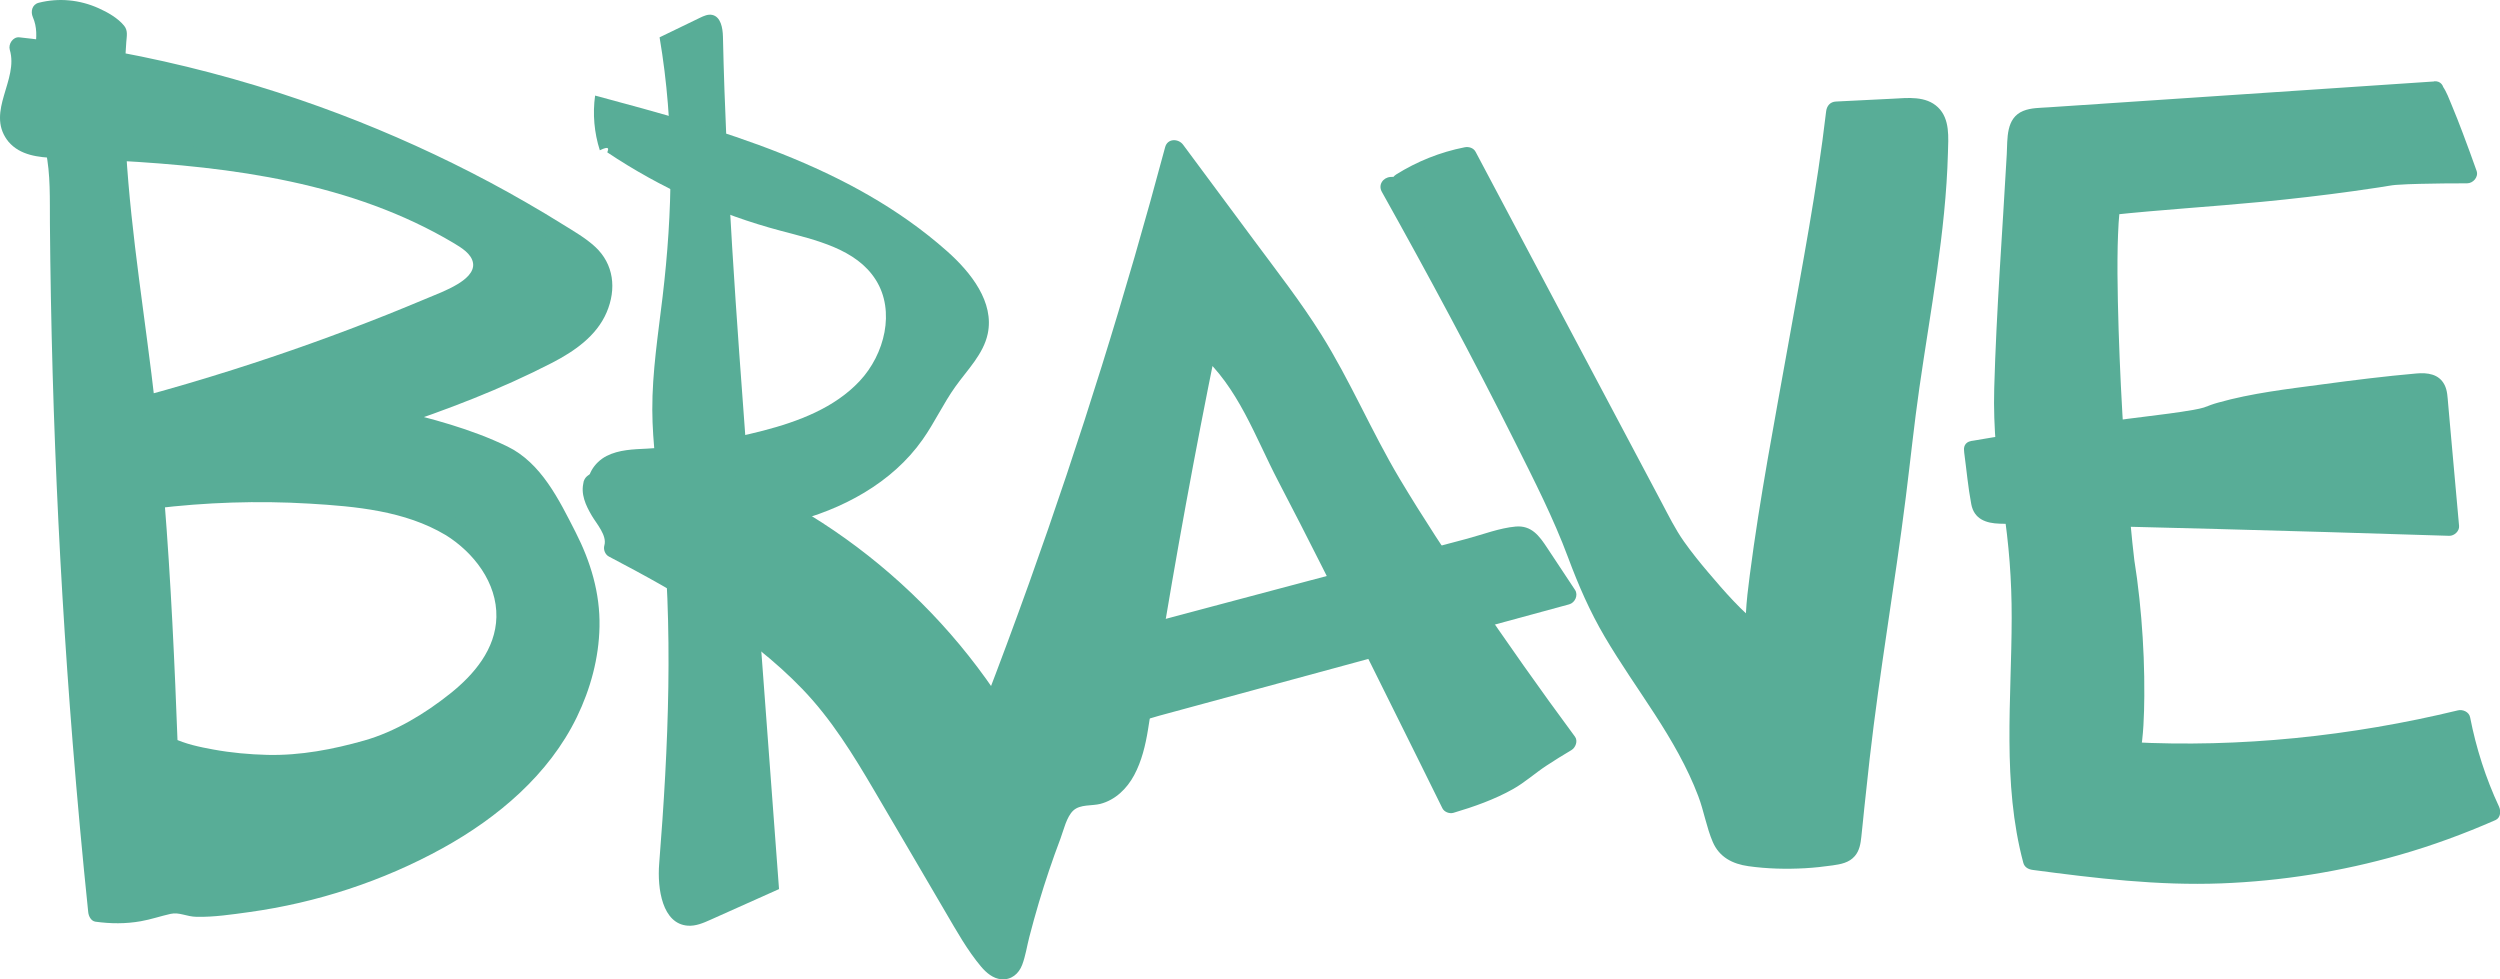
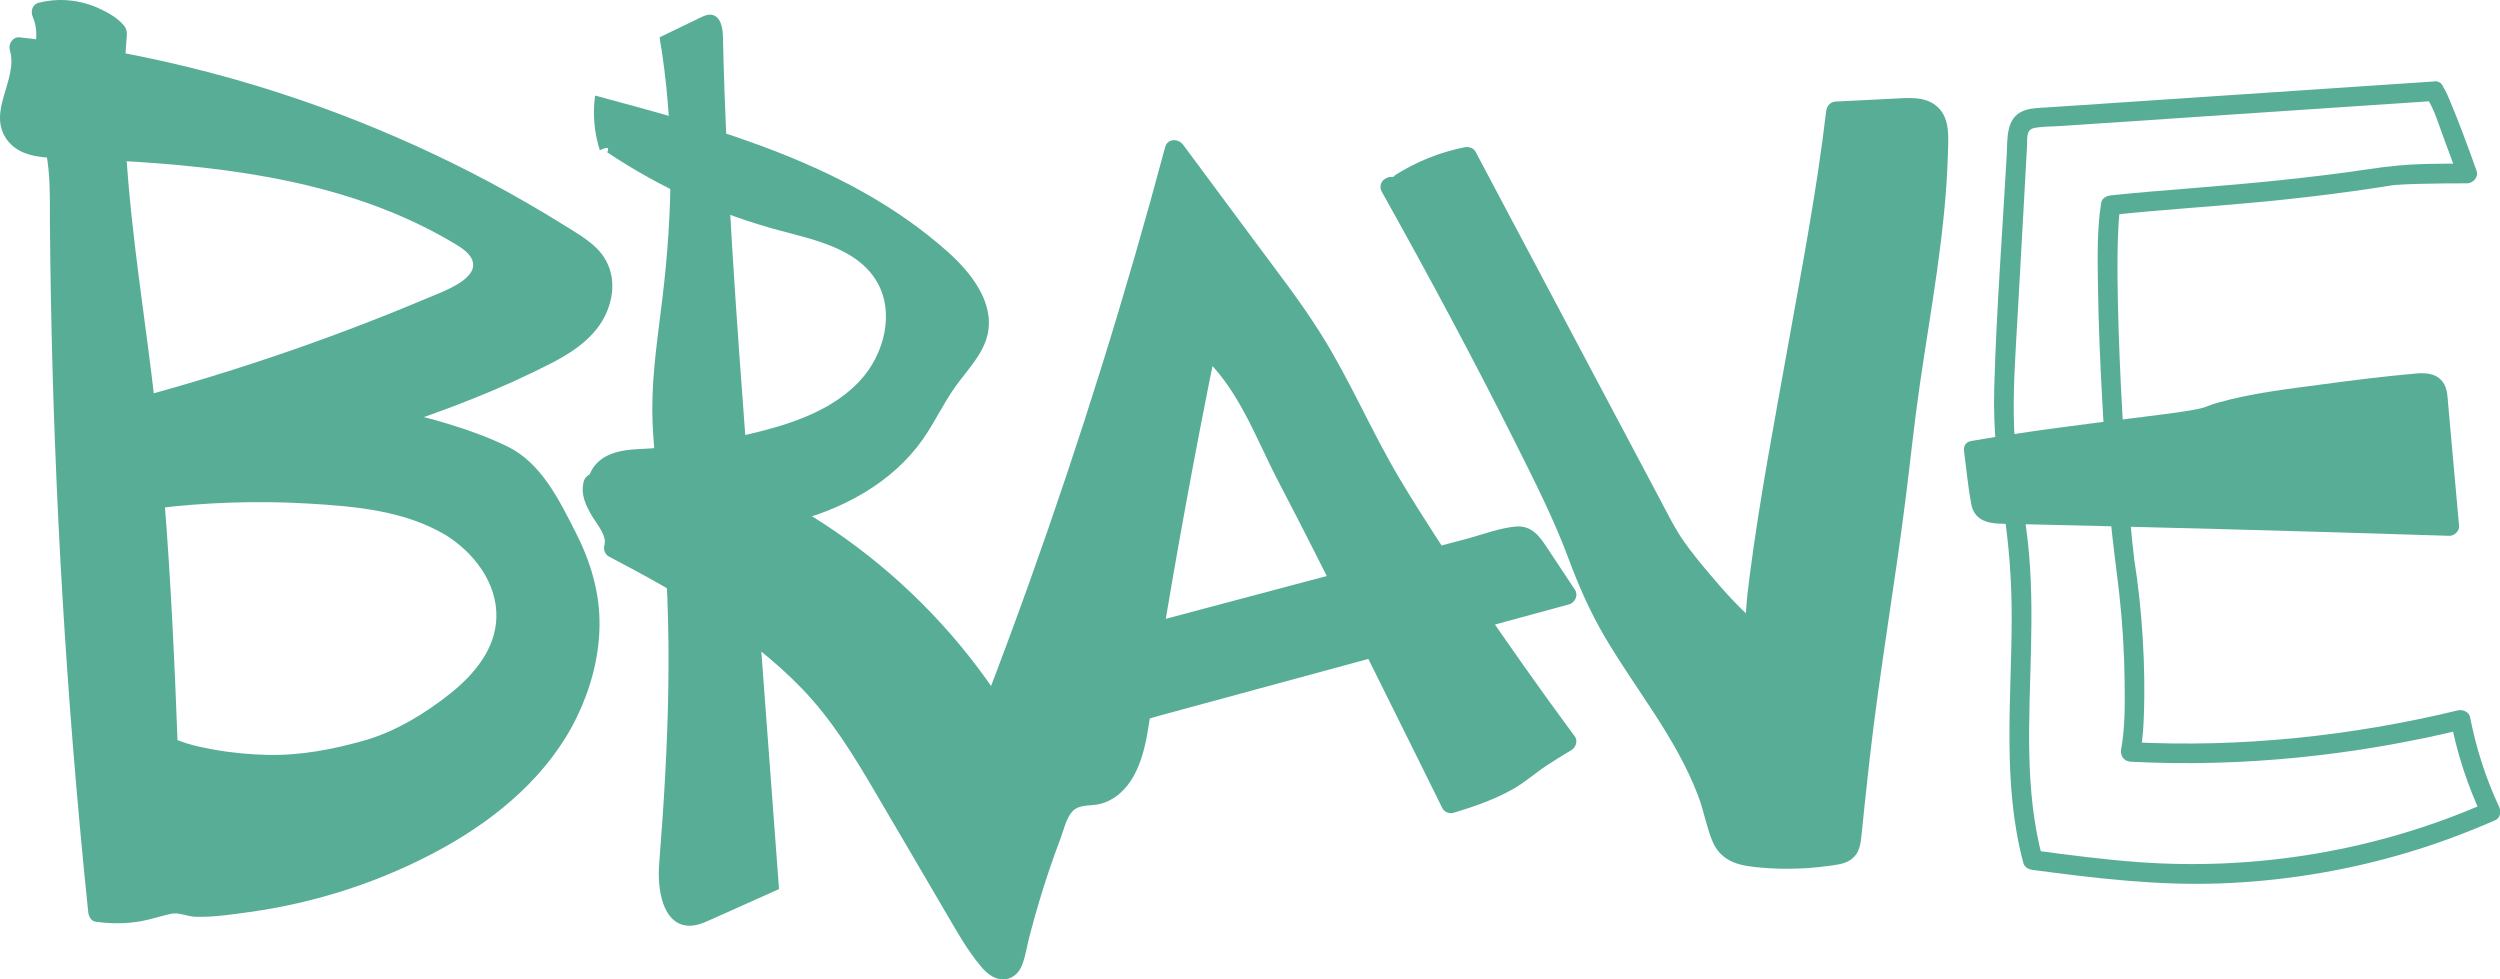
<svg xmlns="http://www.w3.org/2000/svg" id="Layer_2" data-name="Layer 2" viewBox="0 0 381.15 149.3">
  <defs>
    <style>
      .cls-1 {
        fill: #58ad97;
      }
    </style>
  </defs>
  <g id="Layer_1-2" data-name="Layer 1">
    <path class="cls-1" d="M100.56,5.69l6.16-2.98c.58-.28,1.22-.57,1.85-.44,1.31.27,1.62,1.97,1.65,3.31.47,21.46,2.07,42.87,3.66,64.28,1.14,15.28,2.27,30.56,3.41,45.83.49,6.62.99,13.24,1.48,19.86-3.48,1.56-6.95,3.11-10.43,4.67-1.11.5-2.27,1-3.48.91-3.87-.28-4.67-5.59-4.36-9.46,1.42-17.9,2.2-35.94.29-53.8-.55-5.12-1.32-10.23-1.34-15.38-.02-5.78.89-11.51,1.57-17.25,1.52-12.86,1.86-25.87-.46-39.55Z" />
    <path class="cls-1" d="M91.45,22.91c-.86-2.68-1.11-5.55-.72-8.34,19.07,5.11,38.88,10.62,53.65,23.72,3.68,3.26,7.23,7.79,6.21,12.6-.66,3.1-3.08,5.46-4.92,8.04-1.85,2.58-3.18,5.5-5.01,8.09-4.66,6.63-12.29,10.7-20.15,12.65s-16.06,2.02-24.16,2.07c-1.33-2.99-3.67-5.52-6.54-7.07-.65-2,.79-4.19,2.67-5.15s4.06-1.02,6.16-1.12c5.96-.31,11.89-1.23,17.67-2.73,5.42-1.41,10.92-3.48,14.75-7.57s5.46-10.68,2.47-15.42c-2.98-4.74-9.14-6.07-14.55-7.51-9.37-2.49-18.33-6.55-26.39-11.94.19-.52.38-1.05-1.14-.32Z" />
    <g>
      <path class="cls-1" d="M90.45,73.79c-1.04,3,4.17,6.76,3.13,9.76,10.39,5.43,23.27,13.05,31.07,21.8,4.3,4.82,7.59,10.43,10.86,16,3.4,5.79,6.79,11.58,10.19,17.38,1.53,2.61,3.06,5.23,4.95,7.59.74.92,1.92,1.89,2.96,1.33.67-.36.9-1.19,1.07-1.93,1.66-7.15,3.87-14.17,6.6-20.97.38-.94.8-1.91,1.6-2.53,1.24-.95,2.98-.74,4.48-1.14,4.22-1.11,5.61-6.3,6.27-10.62,2.97-19.31,6.41-38.55,10.31-57.69,5.93,5.05,8.58,12.83,12.2,19.72,7.26,13.8,25.07,49.95,25.07,49.95,0,0,7.54-2.22,10.34-4.53,2.49-2.06,7.29-4.88,7.29-4.88,0,0-22.34-30.21-30.51-46.08-2.57-4.99-4.97-10.07-7.92-14.84-2.23-3.6-4.75-7.01-7.28-10.41-4.68-6.3-9.35-12.6-14.03-18.91-7.69,28.79-16.91,57.17-27.62,84.98-9.62-14.87-23.71-26.81-39.97-33.84-2.38-1.03-4.99-1.98-7.53-1.43s-13.26.47-13.54,1.28Z" />
      <path class="cls-1" d="M89.01,73.4c-.55,1.88.3,3.67,1.24,5.26.71,1.2,2.33,3,1.89,4.5-.18.61.11,1.39.69,1.69,10.47,5.49,21.21,11.6,29.48,20.18,4.43,4.59,7.78,10.05,11,15.53,3.63,6.16,7.23,12.34,10.85,18.51,1.67,2.84,3.3,5.79,5.43,8.32.78.92,1.81,1.8,3.06,1.91,1.53.13,2.67-.83,3.19-2.2s.72-2.82,1.08-4.21c.46-1.78.95-3.54,1.47-5.3.98-3.29,2.08-6.54,3.29-9.74.48-1.27.92-3.33,1.97-4.29s2.83-.67,4.11-1c2.29-.6,4.05-2.32,5.15-4.37,1.16-2.16,1.73-4.58,2.12-6.98.57-3.51,1.09-7.03,1.66-10.53,2.58-15.88,5.48-31.71,8.69-47.48l-2.51.66c5.9,5.12,8.49,12.76,12.01,19.5,2.28,4.36,4.52,8.75,6.74,13.15,5.01,9.92,9.96,19.88,14.89,29.84,1.13,2.29,2.27,4.59,3.4,6.88.29.58,1.09.87,1.69.69,3.1-.92,6.26-2.03,9.08-3.62,1.8-1.01,3.36-2.43,5.08-3.56,1.25-.82,2.53-1.62,3.82-2.38.64-.38,1.02-1.4.54-2.05-5.32-7.19-10.47-14.51-15.5-21.91-3.89-5.72-7.7-11.51-11.25-17.45-4.27-7.17-7.51-14.9-11.94-21.97-3.12-4.98-6.75-9.63-10.24-14.34s-7.21-9.72-10.81-14.57c-.73-.98-2.38-.99-2.74.36-5.99,22.41-12.9,44.57-20.72,66.41-2.23,6.22-4.53,12.41-6.9,18.57l2.74-.36c-6.32-9.73-14.43-18.19-23.86-24.94-4.71-3.37-9.74-6.3-15.01-8.71-2.81-1.28-5.85-2.74-9.03-2.5-1.72.13-3.17.41-5.02.51-2.17.11-4.34.18-6.5.35-1.24.1-3.5,0-4.21,1.3-.93,1.69,1.66,3.21,2.59,1.51-.05.1-.43.53-.57.49.03,0,.2-.06.21-.06.12-.02.57-.11.51-.1.77-.11,1.55-.15,2.32-.2,1.84-.12,3.67-.19,5.51-.28,1.52-.08,3.03-.17,4.54-.41,2.94-.47,5.71.86,8.32,2.06,9.69,4.46,18.55,10.65,26.07,18.21,4.33,4.35,8.19,9.13,11.54,14.28.74,1.15,2.28.84,2.74-.36,8.33-21.65,15.77-43.64,22.28-65.9,1.85-6.34,3.63-12.7,5.34-19.08l-2.74.36c6.35,8.56,12.96,16.98,18.99,25.77,4.99,7.28,8.39,15.41,12.78,23.03,6.65,11.52,14.34,22.47,22.06,33.29,1.95,2.73,3.91,5.45,5.9,8.15l.54-2.05c-1.2.7-2.38,1.44-3.54,2.2-1.74,1.14-3.33,2.56-5.12,3.61-2.65,1.55-5.67,2.58-8.61,3.45l1.69.69c-3.12-6.34-6.26-12.67-9.41-19-4.96-9.96-9.9-19.93-15.05-29.79-3.81-7.29-6.67-15.65-13.04-21.18-.79-.68-2.27-.52-2.51.66-2.79,13.67-5.34,27.4-7.65,41.16-.57,3.4-1.13,6.8-1.67,10.21-.47,2.97-.8,5.99-1.48,8.92-.48,2.09-1.17,4.39-2.78,5.9-1.95,1.83-4.87.9-6.95,2.49-1.1.84-1.63,2.06-2.14,3.31-.66,1.62-1.28,3.27-1.87,4.92-1.13,3.15-2.16,6.34-3.07,9.57-.43,1.54-.84,3.08-1.22,4.63-.18.72-.31,1.47-.52,2.18-.23.79-.29.78-.95.16-1.06-.98-1.84-2.36-2.62-3.56-.9-1.4-1.74-2.83-2.59-4.27-3.51-5.99-7.02-11.97-10.53-17.96-3.21-5.48-6.5-10.97-10.75-15.72-4.21-4.71-9.3-8.62-14.52-12.14s-11.08-6.87-16.86-9.89l.69,1.69c.55-1.88-.3-3.67-1.24-5.26-.71-1.2-2.33-3-1.89-4.5.54-1.86-2.35-2.65-2.89-.8Z" />
    </g>
    <g>
      <path class="cls-1" d="M167.71,98.56c20.72-5.51,41.43-11.02,62.15-16.53.91-.24,1.92-.48,2.76-.06.63.31,1.04.92,1.43,1.5,1.59,2.41,3.19,4.82,4.78,7.22-22.36,6.07-44.73,12.15-67.09,18.22-2.27.62-4.93,1.16-6.77-.3,1.81-3.26,3.62-6.53,5.43-9.79.22-.4.56-.86,1.01-.78s.22,1-3.69.51Z" />
      <path class="cls-1" d="M168.11,100.01c19.43-5.17,38.86-10.33,58.3-15.5,1.28-.34,2.57-.7,3.85-1.02.52-.13,1.22-.39,1.73-.13.41.21.65.71.9,1.08,1.55,2.34,3.1,4.68,4.65,7.02l.9-2.2c-19.41,5.27-38.82,10.54-58.23,15.81-2.72.74-5.43,1.47-8.15,2.21-2.03.55-4.45,1.4-6.34.05l.54,2.05c1.46-2.63,2.91-5.25,4.37-7.88.28-.51.98-1.35,1.06-1.92,0,.05-1.55-2.67-1.1-2.43.08.04.17.04-.08,0s-.6.05-.87.05c-.65,0-1.29-.07-1.93-.14-1.91-.22-1.9,2.78,0,3,1.37.16,3.22.42,4.47-.36,1.07-.67,1.21-2.28.03-2.93-2.26-1.25-3.61,2.22-4.41,3.65-1.38,2.48-2.75,4.97-4.13,7.45-.42.76-.13,1.57.54,2.05,3.57,2.56,8.77.22,12.48-.79,5.03-1.37,10.06-2.73,15.1-4.1,10.06-2.73,20.13-5.47,30.19-8.2,5.75-1.56,11.5-3.12,17.25-4.69.89-.24,1.43-1.39.9-2.2-1.42-2.14-2.83-4.28-4.25-6.42-1.2-1.82-2.39-3.46-4.82-3.24s-5,1.21-7.38,1.85l-7.95,2.11c-10.28,2.73-20.56,5.47-30.83,8.2-5.86,1.56-11.72,3.12-17.59,4.68-1.86.5-1.07,3.39.8,2.89Z" />
    </g>
    <g>
      <path class="cls-1" d="M213.6,27.9c3.06-1.95,6.5-3.31,10.06-3.99,10.07,18.97,20.14,37.95,30.21,56.92,2.25,4.25,10.12,13.13,13.96,16.03-1.85-4.99,9.45-57.36,12.08-79.88,3.36-.17,6.71-.34,10.07-.5,1.67-.08,3.59-.06,4.68,1.21.84.99.88,2.42.86,3.72-.13,14.94-3.54,29.45-5.25,44.29-3.73,32.52-4.67,28.89-7.99,61.85-.08.78-.21,1.62-.78,2.15-.48.45-1.16.58-1.81.68-4.08.64-8.24.73-12.35.27-1.37-.15-2.82-.41-3.82-1.35-1.01-.95-1.35-2.38-1.69-3.72-3.99-15.56-15.7-24.82-20.95-40-4.11-11.9-22.41-45.47-28.91-57.11,1.05-.09,2.1-.18,1.64-.57Z" />
      <path class="cls-1" d="M214.36,29.2c3-1.88,6.23-3.15,9.7-3.84l-1.69-.69c6.17,11.62,12.33,23.24,18.5,34.86,3.12,5.88,6.24,11.77,9.37,17.65,1.13,2.12,2.16,4.32,3.51,6.31,1.13,1.68,2.39,3.28,3.68,4.84,2.9,3.52,6.02,7.05,9.65,9.83,1.03.79,2.61-.52,2.2-1.69-.05-.14-.08-.28-.11-.43-.06-.32.03.39,0,.03,0-.13-.02-.26-.03-.38-.03-.57-.02-1.14,0-1.7.07-1.71.26-3.41.47-5.1.6-4.98,1.44-9.94,2.27-14.89,2.18-12.89,4.6-25.73,6.77-38.62,1.03-6.11,2.02-12.22,2.75-18.38l-1.5,1.5c2.88-.14,5.75-.29,8.63-.43,1.13-.06,2.31-.2,3.44-.05,1.34.18,1.9.9,2.02,2.22.24,2.69-.08,5.54-.26,8.22-.2,2.82-.49,5.63-.83,8.43-.71,5.8-1.67,11.57-2.56,17.35-.84,5.5-1.5,11.01-2.16,16.53-1.55,12.93-3.76,25.76-5.38,38.68-.54,4.33-1.03,8.66-1.49,13-.13,1.22-.26,2.44-.38,3.66-.06.61-.06,1.3-.22,1.9-.2.72-.51.78-1.23.91-2.73.5-5.58.6-8.34.52-2.01-.06-5.78.24-7.02-1.75-.57-.91-.73-2.06-1.01-3.08-.33-1.23-.72-2.44-1.16-3.64-1.57-4.28-3.74-8.29-6.16-12.14-4.86-7.74-10.41-15.01-13.5-23.71-1.96-5.52-4.57-10.82-7.15-16.07-6.37-12.95-13.22-25.67-20.2-38.3-.56-1.01-1.12-2.01-1.68-3.02l-1.3,2.26c.85-.08,1.91-.06,2.61-.63s.84-1.49.33-2.2c-1.12-1.55-3.72-.06-2.59,1.51l.11.15-.15-1.16-.05.12.69-.9c-.2.1-.75.08-.94.1-1.12.1-1.89,1.2-1.3,2.26,7.04,12.6,13.89,25.33,20.35,38.24,2.87,5.74,5.82,11.52,8.06,17.54,1.56,4.19,3.3,8.19,5.57,12.05,2.38,4.05,5.09,7.89,7.64,11.83s4.96,8.07,6.63,12.49c.86,2.27,1.25,4.74,2.2,6.96,1,2.34,3.02,3.37,5.45,3.71,2.85.4,5.75.47,8.62.31,1.4-.08,2.8-.23,4.19-.43,1.26-.18,2.52-.4,3.4-1.42.72-.83.89-1.91,1-2.97.17-1.48.3-2.97.46-4.46.26-2.48.53-4.96.81-7.44,1.52-13.34,3.84-26.56,5.51-39.87.7-5.56,1.27-11.13,2.07-16.68.85-5.92,1.85-11.82,2.68-17.75s1.51-11.97,1.67-18c.06-2.35.35-5.19-1.51-6.98s-4.63-1.44-6.93-1.32c-2.88.14-5.75.29-8.63.43-.88.04-1.4.66-1.5,1.5-1.39,11.88-3.66,23.67-5.76,35.44s-4.35,23.45-5.88,35.26c-.26,1.98-.5,3.97-.6,5.97-.06,1.15-.17,2.5.22,3.61l2.2-1.69c-3.05-2.34-5.69-5.4-8.17-8.32-1.29-1.52-2.55-3.08-3.7-4.71-1.33-1.89-2.34-3.95-3.42-5.99-6.01-11.33-12.02-22.65-18.03-33.98-3.43-6.47-6.87-12.94-10.3-19.42-.33-.62-1.06-.82-1.69-.69-3.7.73-7.22,2.14-10.42,4.14-1.63,1.02-.13,3.62,1.51,2.59Z" />
    </g>
    <g>
-       <path class="cls-1" d="M371.1,13.92c-20.09,1.35-40.18,2.7-60.27,4.05-.96.06-2.04.18-2.66.93-.49.59-.55,1.4-.59,2.16-.57,10.29-1.14,20.57-1.71,30.86-.3,5.34-.59,10.7-.17,16.03.4,5.05,1.45,10.02,1.98,15.05,1.73,16.27-1.85,33.17,2.23,48.15,6.5.86,13.01,1.73,19.56,2.02,17.17.76,34.5-2.49,50.22-9.42-2.1-4.45-3.63-9.16-4.56-13.99-15.44,3.77-34.44,5.75-50.31,4.89.99-5.23.76-18.48-.78-28.26-1.07-6.81-3.79-45.71-2.25-55.09,11.38-1.23,24.83-1.63,42.89-4.54,1.94-.31,11.45-.31,11.45-.31,0,0-3.89-11.01-5.02-12.55Z" />
      <path class="cls-1" d="M371.1,12.42c-12.12.81-24.24,1.63-36.36,2.44-5.98.4-11.95.8-17.93,1.2l-4.48.3c-1.28.09-2.67.06-3.87.55-2.67,1.1-2.38,4.22-2.51,6.62-.66,11.87-1.58,23.77-1.91,35.66-.17,6.04.44,11.92,1.35,17.88s1.32,11.37,1.31,17.14c-.01,12.43-1.48,25.15,1.77,37.32.19.71.78,1.01,1.45,1.1,9.55,1.27,19.11,2.42,28.76,2.05,9.17-.35,18.32-1.81,27.15-4.34,5-1.43,9.87-3.22,14.63-5.31.79-.35.85-1.39.54-2.05-2.03-4.35-3.49-8.92-4.41-13.63-.16-.81-1.11-1.23-1.85-1.05-16.22,3.93-33.24,5.72-49.92,4.84l1.45,1.9c.54-2.93.62-5.95.65-8.93.03-3.95-.13-7.89-.46-11.83-.17-2.02-.38-4.04-.65-6.06-.1-.78-.22-1.56-.34-2.33-.02-.13-.04-.26-.06-.39-.03-.21.03.23-.02-.17-.21-1.72-.38-3.44-.54-5.16-1.03-11.36-1.71-22.79-1.96-34.19-.06-2.83-.09-5.66-.03-8.49.03-1.15.07-2.3.14-3.45.03-.46.07-.93.11-1.39.02-.19.04-.39.06-.58.02-.13,0,.01.06-.38l-1.45,1.1c7.67-.82,15.38-1.28,23.07-2.02,4.68-.45,9.35-.99,14.01-1.64,1.26-.18,2.52-.36,3.78-.55.98-.15,2.11-.36,2.62-.39,1.23-.09,2.46-.13,3.69-.16,2.39-.06,4.78-.08,7.18-.08.92,0,1.78-.97,1.45-1.9-.69-1.95-1.4-3.89-2.13-5.82-.53-1.4-1.07-2.79-1.65-4.17-.41-.97-.78-2.04-1.39-2.91-1.1-1.57-3.7-.07-2.59,1.51,1.33,1.9,2.02,4.47,2.83,6.61.7,1.85,1.38,3.71,2.04,5.57l1.45-1.9c-2.03,0-4.06.02-6.09.05-3.04.06-5.9.34-8.91.8-8.98,1.34-18.01,2.18-27.06,2.91-4.1.33-8.19.65-12.28,1.09-.6.06-1.34.42-1.45,1.1-.66,4.12-.55,8.38-.5,12.53.08,5.96.34,11.93.67,17.88.31,5.61.68,11.21,1.16,16.8.35,4.16.95,8.27,1.42,12.42.5,4.44.77,8.92.82,13.39.04,3.41.08,6.95-.53,10.32-.18.99.41,1.84,1.45,1.9,16.93.89,34.25-.95,50.71-4.94l-1.85-1.05c.97,4.97,2.57,9.76,4.71,14.34l.54-2.05c-16.59,7.27-34.85,10.32-52.9,9.01-5.4-.39-10.76-1.11-16.13-1.82l1.45,1.1c-2.77-10.37-1.95-21.23-1.72-31.83.12-5.47.11-10.96-.5-16.41s-1.83-11.27-2.07-16.99.19-11.4.51-17.09.64-11.61.97-17.42c.16-2.9.32-5.81.48-8.71.06-1.1-.21-2.5,1.12-2.76s2.82-.21,4.19-.31c5.81-.39,11.62-.78,17.43-1.17,13.12-.88,26.23-1.76,39.35-2.64,1.92-.13,1.93-3.13,0-3Z" />
    </g>
    <g>
      <path class="cls-1" d="M300.91,68.66l1.02,7.48c.07.54.16,1.12.52,1.53.51.58,1.38.64,2.15.66,22.93.5,45.87,1.12,68.79,1.86-.58-6.47-1.16-12.94-1.74-19.41-.06-.69-.15-1.44-.65-1.91-.59-.56-1.51-.53-2.33-.46-5.09.44-27.3,2.91-31.94,5.04-2.06.94-20.98,2.6-35.84,5.21Z" />
      <path class="cls-1" d="M299.47,69.06c.35,2.59.58,5.24,1.07,7.81.43,2.27,2.24,2.91,4.33,2.97,5.57.14,11.13.25,16.7.39,10.97.27,21.94.56,32.9.88,6.31.18,12.63.38,18.94.58.76.02,1.57-.71,1.5-1.5-.45-4.98-.89-9.95-1.34-14.93-.11-1.24-.22-2.49-.33-3.73-.09-.95-.1-1.99-.55-2.86-.85-1.67-2.62-1.88-4.3-1.73-4.79.42-9.57,1.02-14.33,1.66-5.3.71-10.75,1.33-15.91,2.79-.36.1-.72.21-1.08.34-.15.05-.3.11-.44.17-.08.03-1.02.36-.4.17-.6.18-1.21.31-1.83.42-2.49.44-5.01.73-7.52,1.05-8.8,1.11-17.62,2.17-26.37,3.7-1.9.33-1.09,3.22.8,2.89,7.52-1.32,15.1-2.27,22.68-3.22,2.95-.37,5.9-.73,8.84-1.15,1.55-.22,3.16-.38,4.62-.96.11-.05.15-.07.56-.21s.8-.25,1.2-.36c1-.27,2.01-.49,3.02-.7,2.56-.52,5.15-.94,7.73-1.33,5.2-.78,10.43-1.42,15.66-1.96.9-.09,1.8-.19,2.71-.27.57-.05,1.4-.29,1.73.2.24.35.16,1.23.2,1.63.07.75.13,1.49.2,2.24.48,5.39.96,10.78,1.45,16.17l1.5-1.5c-20.85-.67-41.71-1.24-62.56-1.72-1.41-.03-2.83-.06-4.24-.1-.79-.02-2.71.3-3.11-.48-.24-.46-.2-1.32-.27-1.82l-.29-2.1-.57-4.21c-.11-.81-1.14-1.23-1.85-1.05-.87.23-1.16,1.05-1.05,1.85Z" />
    </g>
    <g>
      <path class="cls-1" d="M2.37,20.56c1.35,1.73,3.84,1.95,6.05,2.03.65,2.93.66,5.98.68,8.99.2,35.9,2.15,71.79,5.85,107.5,7.1,1.07,10.71-2.19,13-1.18,1.02.45,2.19.41,3.3.34,11.02-.67,21.9-3.52,31.83-8.34,7.99-3.87,15.51-9.14,20.64-16.39,5.13-7.24,7.63-16.66,5.29-25.23-1.14-4.18-3.35-7.97-5.54-11.71-1.13-1.94-2.29-3.92-4-5.38-1.64-1.41-3.68-2.25-5.7-3.01-4.71-1.78-9.54-3.23-14.44-4.36,7.72-2.56,15.29-5.51,22.62-9.08,2.92-1.42,5.89-3.01,7.89-5.57,2.01-2.56,2.79-6.35,1.03-9.08-.9-1.4-2.32-2.35-3.72-3.25C66.03,23.29,42.25,13.93,17.58,9.35c.06-1.46.14-2.92.27-4.38C14.91,2.01,10.34.78,6.31,1.86c.93,1.96.83,3.89.5,5.8-1.29-.17-2.57-.34-3.87-.47,1.55,4.68-3.35,9.79-.57,13.37ZM68.69,80.26c4.94,3.01,8.79,8.42,8.48,14.2-.45,8.5-8.91,13.98-16.4,18.03-3.3,1.77-7.9,2.61-11.55,3.43-7.03,1.59-18.94.19-23.61-2.11-.47-12.61-1.03-25.22-2.05-37.79,9.46-1.17,19.05-1.29,28.53-.36,5.77.58,11.65,1.59,16.6,4.6ZM69.95,35.77c1.69,1.01,3.51,2.37,3.67,4.34.24,2.7-2.66,4.48-5.15,5.55-15.02,6.49-30.51,11.91-46.3,16.21-.07-.6-.13-1.21-.2-1.81-1.46-12.33-3.53-24.7-4.25-37.07,18.26.98,36.68,3.46,52.23,12.78Z" />
      <g>
        <path class="cls-1" d="M1.31,21.62c1.76,2.07,4.56,2.37,7.11,2.47l-1.45-1.1c.76,3.63.61,7.38.64,11.07s.08,7.61.15,11.41c.14,7.61.35,15.22.65,22.82.58,15.04,1.48,30.08,2.68,45.08.69,8.58,1.47,17.14,2.36,25.7.06.59.42,1.35,1.1,1.45,2.33.32,4.6.34,6.92-.07,1.54-.27,3.01-.78,4.53-1.12,1.36-.3,2.38.42,3.99.45,2.64.05,5.37-.36,7.98-.72,10.3-1.42,20.41-4.72,29.52-9.75,8.41-4.65,16.2-11.21,20.46-19.99,2.08-4.29,3.36-9,3.45-13.78.1-5.11-1.35-9.91-3.66-14.43-2.51-4.91-5.22-10.54-10.4-13.05-5.49-2.66-11.67-4.3-17.6-5.68v2.89c8.33-2.77,16.63-5.93,24.44-9.96,3.38-1.75,6.75-4.06,8.3-7.67s1.09-7.39-1.74-10.01c-1.45-1.34-3.22-2.35-4.89-3.39-1.83-1.14-3.67-2.25-5.54-3.32-3.66-2.12-7.4-4.11-11.19-5.98-7.57-3.73-15.39-6.99-23.37-9.72-9.06-3.11-18.34-5.54-27.76-7.3l1.1,1.45c.04-.97.09-1.95.16-2.92.06-.91.29-1.76-.32-2.52-.93-1.16-2.55-2.08-3.88-2.67C12.14-.05,8.97-.35,5.91.42c-1.03.26-1.27,1.35-.9,2.2.65,1.48.6,3.08.35,4.64l1.45-1.1c-1.29-.17-2.58-.34-3.87-.47-.97-.1-1.7,1.04-1.45,1.9,1.37,4.58-3.57,9.35-.42,13.73,1.12,1.55,3.72.06,2.59-1.51-1.29-1.8-.35-4.02.22-5.93.69-2.32,1.22-4.71.5-7.08l-1.45,1.9c1.29.13,2.58.3,3.87.47.59.08,1.35-.52,1.45-1.1.4-2.44.35-4.66-.65-6.96l-.9,2.2c3.6-.9,7.42.14,10.08,2.72l-.44-1.06c-.12,1.46-.21,2.92-.27,4.38-.03.61.48,1.33,1.1,1.45,15.56,2.91,30.78,7.66,45.18,14.24,7.16,3.27,14.12,6.97,20.82,11.09,2.92,1.79,7.25,3.65,7.16,7.64-.09,3.65-2.98,6.24-5.9,7.97-3.82,2.25-8.01,4-12.1,5.69-4.41,1.82-8.89,3.45-13.41,4.95-1.33.44-1.52,2.54,0,2.89,5.04,1.17,10.01,2.65,14.84,4.51,2.26.87,4.37,1.93,5.96,3.81s2.63,4.02,3.79,6.06c2.38,4.18,4.45,8.57,4.8,13.44.32,4.5-.55,9.03-2.28,13.18-3.52,8.44-10.55,14.83-18.29,19.42-8.41,4.99-17.83,8.3-27.45,9.98-2.7.47-5.42.81-8.15,1-1.38.1-2.55.14-3.88-.26-.56-.17-1.12-.24-1.71-.2-1.5.1-2.94.67-4.39,1.02-2.24.55-4.53.71-6.83.39l1.1,1.45c-3.15-30.45-5.04-61.02-5.65-91.62-.09-4.3-.15-8.6-.18-12.9s.1-8.3-.75-12.37c-.14-.66-.81-1.08-1.45-1.1-1.78-.07-3.75-.14-4.99-1.59s-3.37.66-2.12,2.12Z" />
        <path class="cls-1" d="M67.93,81.56c4.29,2.67,7.87,7.27,7.75,12.53-.11,4.87-3.41,8.76-7.04,11.65-3.83,3.06-8.39,5.82-13.11,7.16s-9.72,2.31-14.77,2.19c-2.76-.07-5.52-.32-8.24-.82-2.08-.38-4.25-.83-6.16-1.75l.74,1.3c-.47-12.61-1.04-25.21-2.05-37.79l-1.5,1.5c7.83-.95,15.74-1.22,23.62-.75,7.05.42,14.56,1.09,20.75,4.78,1.66.99,3.17-1.6,1.51-2.59-6.39-3.8-14.01-4.64-21.29-5.13-8.2-.55-16.44-.31-24.6.68-.75.09-1.57.61-1.5,1.5,1.01,12.58,1.58,25.18,2.05,37.79.02.5.26,1.07.74,1.3,4.39,2.1,9.63,2.68,14.44,2.92,5.57.28,10.87-.6,16.24-2.02s10.53-4.44,14.95-7.92,7.73-7.75,8.17-13.27c.51-6.58-3.84-12.51-9.2-15.85-1.64-1.02-3.15,1.57-1.51,2.59Z" />
        <path class="cls-1" d="M69.19,37.07c1.12.68,2.71,1.61,2.93,3.04s-1.27,2.56-2.37,3.22c-1.56.94-3.3,1.58-4.97,2.28-1.9.8-3.82,1.58-5.73,2.35-7.75,3.09-15.61,5.9-23.56,8.42-4.54,1.44-9.12,2.79-13.72,4.04l1.9,1.45c-1.46-12.96-3.67-25.85-4.45-38.88l-1.5,1.5c17.72.96,35.96,3.35,51.47,12.58,1.66.99,3.17-1.6,1.51-2.59-15.97-9.5-34.74-11.99-52.99-12.98-.78-.04-1.55.72-1.5,1.5.78,13.03,2.99,25.92,4.45,38.88.11.95.87,1.73,1.9,1.45,9.12-2.49,18.14-5.34,27.03-8.56,4.48-1.62,8.93-3.34,13.34-5.15,2.1-.86,4.21-1.73,6.29-2.65,1.58-.7,3.21-1.57,4.38-2.87,1.31-1.47,1.93-3.45,1.23-5.36s-2.43-3.22-4.13-4.25-3.16,1.59-1.51,2.59Z" />
      </g>
    </g>
  </g>
</svg>